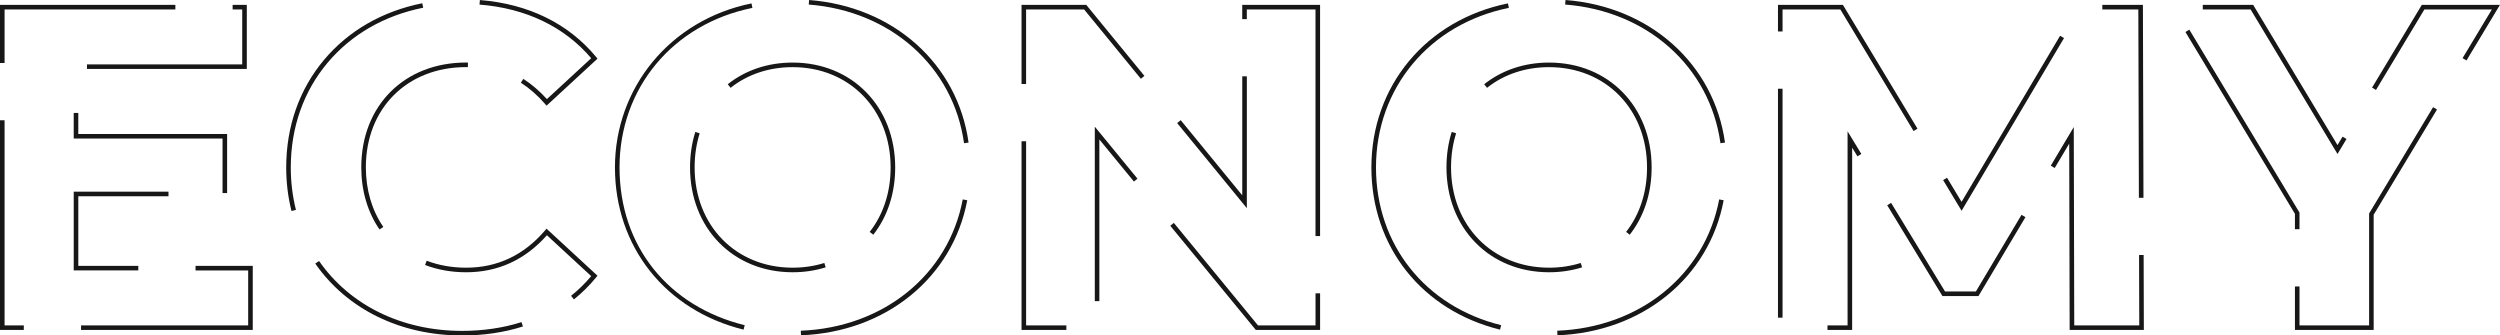
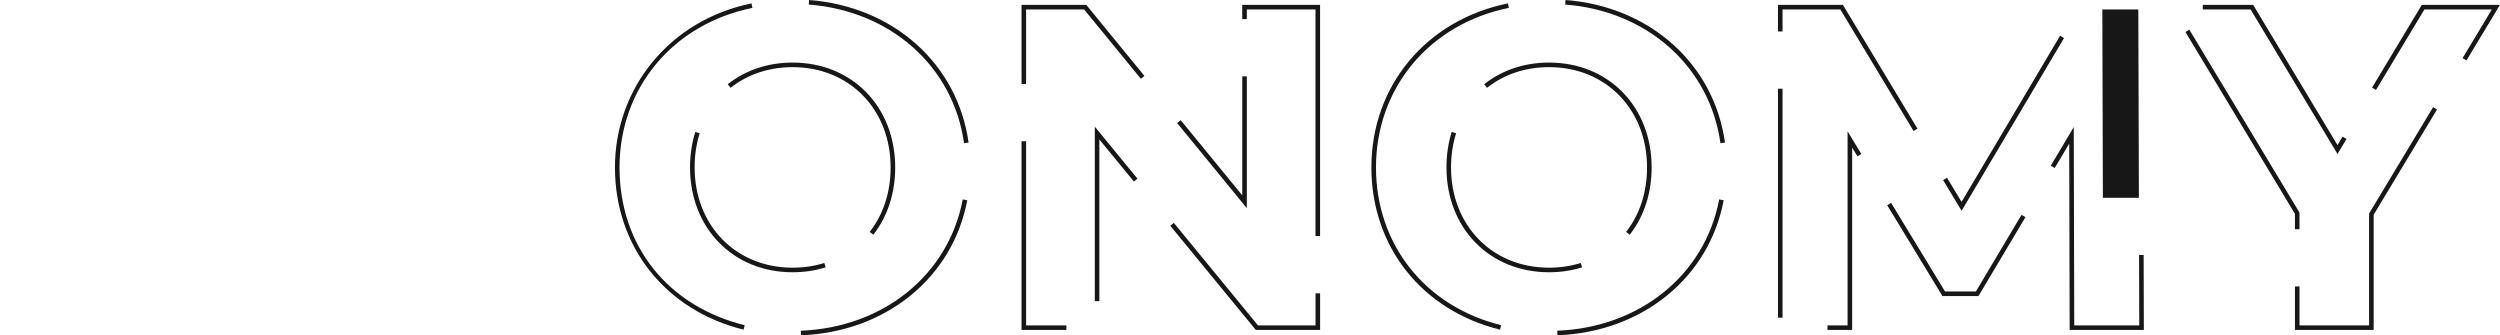
<svg xmlns="http://www.w3.org/2000/svg" id="Calque_2" viewBox="0 0 1091.96 146.52">
  <defs>
    <style>.cls-1{fill:#171717;}.cls-2{isolation:isolate;}</style>
  </defs>
  <g id="Calque_1-2">
    <g class="cls-2">
-       <path class="cls-1" d="m110.4,144.12H35.4v-2h73v-24h-22.99v-2h24.99v28Zm-100,0H0V52.52h2v89.6h8.4v2Zm50.01-26h-28.21v-34.4h41.39v2h-39.39v30.4h26.21v2Zm38.79-33.79h-2v-23.81H32.2v-11.19h2v9.19h65v25.81Zm8.6-54.21H37.99v-2h67.81V4.12h-4.19v-2h6.19v28ZM2,27.52H0V2.13h76.6v2H2v23.4Z" />
-       <path class="cls-1" d="m201.8,146.52c-26.87,0-50.23-11.44-64.09-31.39l1.64-1.14c13.48,19.4,36.24,30.53,62.44,30.53,9.28,0,18.02-1.29,26-3.83l.61,1.91c-8.17,2.61-17.13,3.93-26.61,3.93Zm48.89-15.75l-1.25-1.56c3.19-2.56,6.15-5.45,8.79-8.6l-19.35-17.86c-9.5,10.73-21.36,16.17-35.28,16.17-6.38,0-12.42-1.07-17.94-3.17l.71-1.87c5.3,2.02,11.1,3.04,17.23,3.04,13.64,0,25.22-5.47,34.44-16.25l.68-.79,22.25,20.54-.59.73c-2.89,3.54-6.15,6.78-9.69,9.62Zm-84.91-30.52c-5.22-7.58-7.98-16.96-7.98-27.14,0-26.97,18.83-45.8,45.8-45.8.26,0,.53,0,.79,0l-.03,2c-.25,0-.5,0-.76,0-25.79,0-43.8,18.01-43.8,43.8,0,9.77,2.64,18.76,7.62,26l-1.65,1.13Zm-38.46-8.09c-1.54-6.09-2.31-12.49-2.31-19.04,0-17.9,5.74-34.18,16.59-47.06,10.66-12.66,25.48-21.18,42.85-24.64l.39,1.96c-16.92,3.37-31.34,11.66-41.71,23.97-10.55,12.52-16.12,28.35-16.12,45.77,0,6.39.76,12.63,2.25,18.56l-1.94.49Zm111.41-46.01l-.68-.78c-3.23-3.71-6.78-6.82-10.55-9.24l1.08-1.68c3.67,2.36,7.13,5.33,10.3,8.84l19.35-17.86c-11.67-13.73-28.52-21.83-48.79-23.42l.16-1.99c21.17,1.67,38.73,10.27,50.78,24.87l.6.73-22.25,20.54Z" />
      <path class="cls-1" d="m349.86,146.45l-.08-2c36.11-1.4,64.53-24.45,70.73-57.35l1.97.37c-6.37,33.84-35.55,57.55-72.62,58.98Zm-25.07-2.47c-34.14-8.42-56.19-36.23-56.19-70.86S292.57,8.72,328.24,1.49l.4,1.96c-34.72,7.03-58.04,35.03-58.04,69.67s21.46,60.73,54.67,68.92l-.48,1.94Zm21.41-25.06c-25.96,0-44.8-19.26-44.8-45.8,0-5.43.77-10.64,2.3-15.49l1.91.6c-1.46,4.65-2.21,9.66-2.21,14.89,0,25.38,18,43.8,42.8,43.8,4.83,0,9.49-.69,13.85-2.06l.6,1.91c-4.56,1.43-9.42,2.15-14.45,2.15Zm35.24-16.4l-1.57-1.23c5.98-7.63,9.14-17.37,9.14-28.16,0-25.38-18-43.8-42.8-43.8-10.28,0-19.65,3.12-27.1,9.03l-1.24-1.57c7.8-6.19,17.6-9.46,28.34-9.46,25.96,0,44.8,19.26,44.8,45.8,0,11.24-3.31,21.4-9.56,29.39Zm39.64-39.97c-4.68-33.45-31.94-57.79-67.83-60.56l.15-1.99c36.86,2.84,64.85,27.87,69.66,62.27l-1.98.28Z" />
      <path class="cls-1" d="m576.59,144.12h-28.07l-37.36-45.5,1.55-1.27,36.76,44.77h25.13v-14h2v16Zm-110.82,0h-19.58V61.7h2v80.42h17.58v2Zm14.42-12.58h-2V55.33l18.64,22.7-1.55,1.27-15.1-18.38v70.62h0Zm96.4-28.42h-2V4.12h-30v4.24h-2V2.13h34v101Zm-32-12.2l-30.43-37.17,1.55-1.27,26.89,32.83v-51.96h2v57.56Zm-96.4-54.22h-2V2.12h28.27l25.4,31.02-1.55,1.27-24.8-30.29h-25.33v32.58h0Z" />
      <path class="cls-1" d="m680.26,146.45l-.08-2c36.11-1.4,64.53-24.45,70.73-57.35l1.96.37c-6.37,33.84-35.56,57.55-72.61,58.98Zm-25.07-2.47c-34.14-8.42-56.19-36.23-56.19-70.86,0-35.62,23.97-64.41,59.65-71.64l.4,1.96c-34.72,7.03-58.04,35.03-58.04,69.67,0,33.68,21.46,60.73,54.67,68.92l-.48,1.94Zm21.4-25.06c-25.96,0-44.8-19.26-44.8-45.8,0-5.43.77-10.64,2.3-15.49l1.91.6c-1.46,4.65-2.21,9.66-2.21,14.89,0,25.38,18,43.8,42.8,43.8,4.82,0,9.49-.69,13.85-2.06l.6,1.91c-4.56,1.43-9.42,2.15-14.45,2.15Zm35.24-16.4l-1.57-1.23c5.98-7.63,9.14-17.37,9.14-28.16,0-25.38-18-43.8-42.8-43.8-10.28,0-19.65,3.12-27.09,9.03l-1.24-1.57c7.8-6.19,17.6-9.46,28.34-9.46,25.96,0,44.8,19.26,44.8,45.8,0,11.24-3.31,21.41-9.56,29.39Zm39.64-39.97c-4.68-33.45-31.94-57.79-67.83-60.56l.15-1.99c36.85,2.84,64.85,27.87,69.66,62.27l-1.98.28Z" />
-       <path class="cls-1" d="m936.39,144.12h-32.4l-.19-81.38-6.33,10.64-1.72-1.02,10.04-16.86.21,86.62h28.4l-.09-30.73h2s.09,32.72.09,32.72Zm-127.4,0h-10.78v-2h8.78V57.35l6.02,9.9-1.71,1.04-2.31-3.81v79.63h0Zm-30.4-5.38h-2V38.75h2v100Zm85.57-9.42h-15.73l-24.13-39.67,1.71-1.04,23.55,38.71h13.47l19.93-33.48,1.72,1.02-20.52,34.46Zm-7.36-37.25l-8.08-13.41,1.71-1.03,6.35,10.54,43.03-72.55,1.72,1.02-44.73,75.42Zm77.43-5.68l-.24-82.27h-15.73v-2h17.73l.24,84.27h-2Zm-98.41-29.15l-32-53.12h-25.23v9.62h-2V2.12h28.36l.29.48,32.29,53.61-1.71,1.03Z" />
+       <path class="cls-1" d="m936.39,144.12h-32.4l-.19-81.38-6.33,10.64-1.72-1.02,10.04-16.86.21,86.62h28.4l-.09-30.73h2s.09,32.72.09,32.72Zm-127.4,0h-10.78v-2h8.78V57.35l6.02,9.9-1.71,1.04-2.31-3.81v79.63h0Zm-30.4-5.38h-2V38.75h2v100Zm85.57-9.42h-15.73l-24.13-39.67,1.71-1.04,23.55,38.71h13.47l19.93-33.48,1.72,1.02-20.52,34.46Zm-7.36-37.25l-8.08-13.41,1.71-1.03,6.35,10.54,43.03-72.55,1.72,1.02-44.73,75.42Zm77.43-5.68l-.24-82.27h-15.73v-2l.24,84.27h-2Zm-98.41-29.15l-32-53.12h-25.23v9.62h-2V2.12h28.36l.29.48,32.29,53.61-1.71,1.03Z" />
      <path class="cls-1" d="m1036.79,144.12h-34.4v-19h2v17h30.4v-48.88l27.94-46.43,1.71,1.03-27.66,45.96v50.32Zm-32.4-44h-2v-6.72l-47.84-79.43,1.71-1.03,48.12,79.91v7.28Zm16.6-32.86l-37.97-63.14h-20.89v-2h22.02l.29.48,36.54,60.77,2.22-3.69,1.72,1.03-3.93,6.54Zm16.81-27.96l-1.72-1.03,21.73-36.15h34.13l-14.62,24.3-1.71-1.03,12.8-21.27h-29.47l-21.15,35.18Z" />
    </g>
  </g>
</svg>